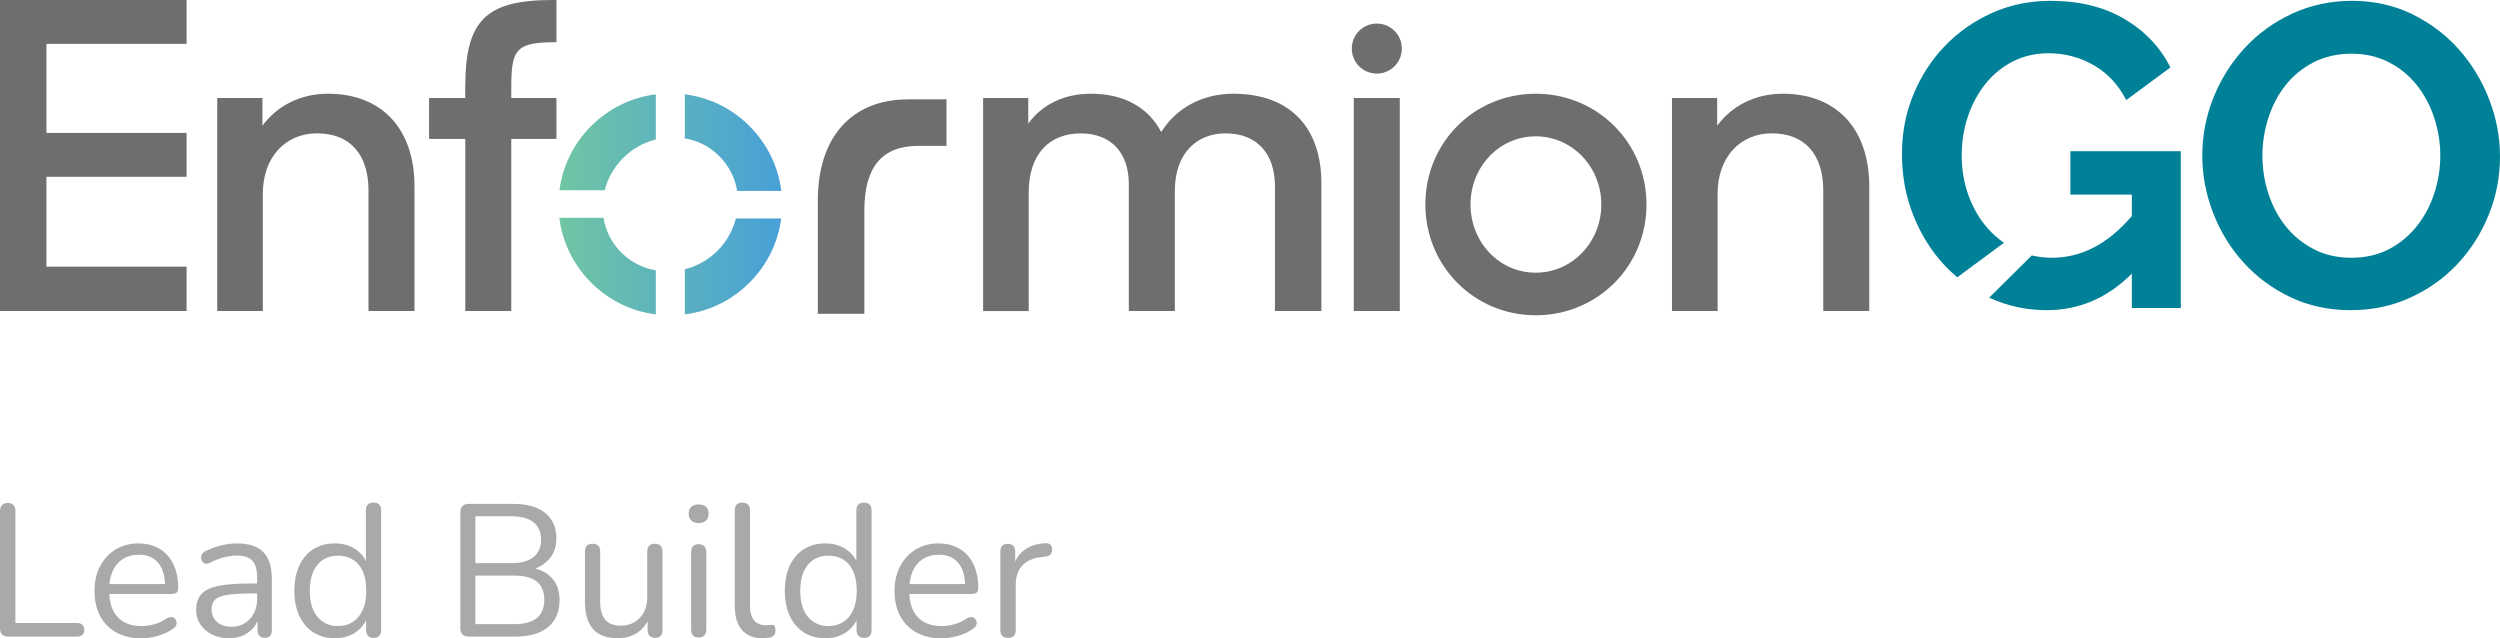
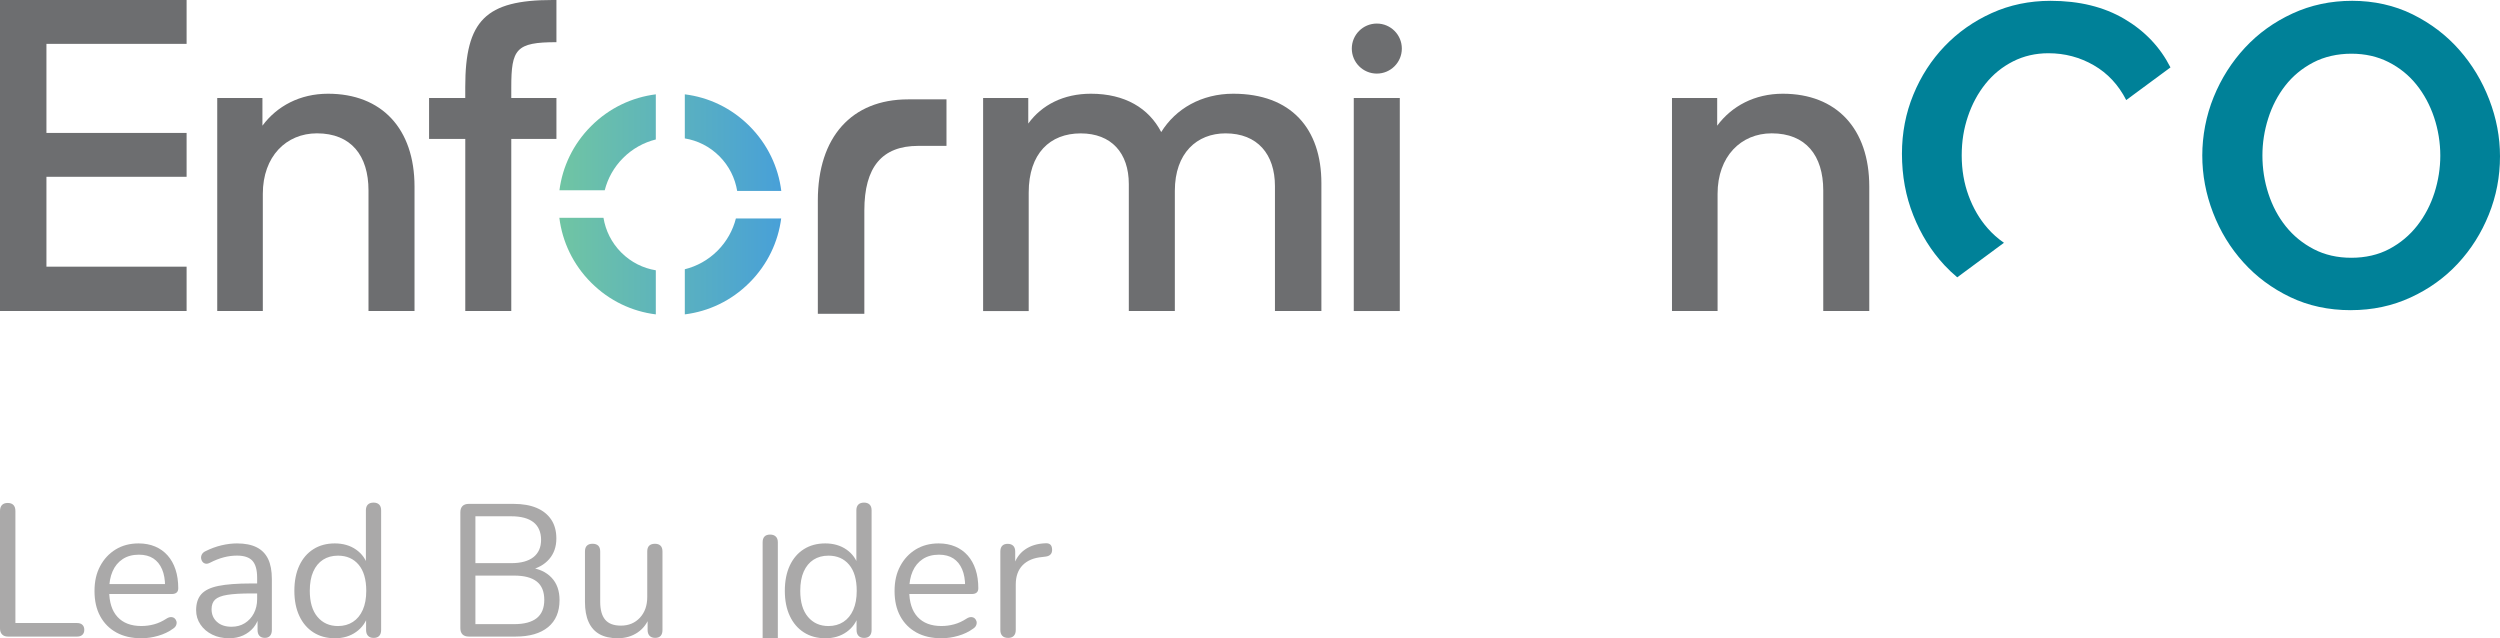
<svg xmlns="http://www.w3.org/2000/svg" id="a" width="1029.33" height="262.79" viewBox="0 0 1029.33 262.79">
  <defs>
    <linearGradient id="b" x1="230.3" y1="84.14" x2="321.67" y2="84.14" gradientUnits="userSpaceOnUse">
      <stop offset="0" stop-color="#70c5a3" />
      <stop offset="1" stop-color="#48a0d8" />
    </linearGradient>
  </defs>
  <path d="M0,0h76.83v18.07H19.12v36.66h57.71v18.07H19.12v37.01h57.71v18.24H0V0Z" fill="#6d6e70" />
  <path d="M89.46,40.35h18.59v11.4c5.97-8.07,15.44-13.16,27.01-13.16,22.1,0,35.61,14.38,35.61,38.24v51.22h-18.95v-49.64c0-14.39-7.19-23.51-21.23-23.51-12.63,0-22.28,9.47-22.28,24.91v48.24h-18.77V40.35Z" fill="#6d6e70" />
  <path d="M176.65,40.35h14.91v-4.56c0-27.37,8.42-35.79,35.96-35.79h1.58v17.37c-16.66,0-18.59,2.81-18.59,18.59v4.39h18.59v16.84h-18.59v70.87h-18.94V57.19h-14.91v-16.84Z" fill="#6d6e70" />
  <path d="M404.78,40.35h18.59v10.52c5.61-7.72,14.56-12.28,25.79-12.28,14.03,0,23.86,5.96,28.95,15.79,5.96-9.65,16.66-15.79,29.64-15.79,23.86,0,36.31,14.38,36.31,36.84v52.63h-19.12v-51.4c0-13.16-7.19-21.75-20.35-21.75-11.75,0-20.87,8.07-20.87,23.68v49.47h-18.95v-52.27c0-12.81-7.19-20.87-19.82-20.87s-21.4,8.24-21.4,24.38v48.77h-18.77V40.35Z" fill="#6d6e70" />
  <path d="M557.39,40.35h18.95v87.71h-18.95V40.35Z" fill="#6d6e70" />
-   <path d="M586.87,84.2c0-25.61,20.17-45.61,45.43-45.61s45.61,20,45.61,45.61-20.35,45.61-45.61,45.61-45.43-20.17-45.43-45.61ZM659.31,84.2c0-15.44-11.93-28.07-27.01-28.07s-26.84,12.63-26.84,28.07,11.75,28.07,26.84,28.07,27.01-12.63,27.01-28.07Z" fill="#6d6e70" />
  <path d="M355.88,129.19h-19.15v-46.69c0-26.04,13.91-41.59,37.19-41.59h15.78v19.15h-11.61c-14.94,0-22.21,8.7-22.21,26.61v42.52Z" fill="#6d6e70" />
  <circle cx="566.88" cy="20" r="10.3" fill="#6d6e70" />
  <path d="M296.16,64.29c-4.03-4.03-8.99-6.44-14.2-7.3v-18.15c9.7,1.2,19.09,5.53,26.61,13.05,7.53,7.53,11.9,16.97,13.11,26.72h-18.16c-.87-5.26-3.31-10.27-7.35-14.32ZM302.99,89.95c-1.23,4.84-3.75,9.47-7.57,13.29-3.87,3.87-8.55,6.4-13.46,7.62v18.58c9.69-1.21,19.08-5.52,26.61-13.05,7.52-7.52,11.82-16.84,13.07-26.44h-18.64ZM248.46,89.67h-18.16c1.21,9.75,5.57,19.19,13.11,26.72,7.52,7.52,16.91,11.85,26.61,13.05v-18.15c-5.21-.86-10.17-3.28-14.2-7.3-4.05-4.05-6.48-9.06-7.35-14.32ZM230.34,78.33c1.24-9.6,5.55-18.92,13.07-26.44,7.52-7.52,16.92-11.83,26.61-13.05v18.58c-4.9,1.22-9.59,3.75-13.46,7.62-3.83,3.83-6.34,8.45-7.57,13.29h-18.64Z" fill="url(#b)" />
  <path d="M688.43,40.35h18.59v11.4c5.97-8.07,15.44-13.16,27.01-13.16,22.1,0,35.61,14.38,35.61,38.24v51.22h-18.95v-49.64c0-14.39-7.19-23.51-21.23-23.51-12.63,0-22.28,9.47-22.28,24.91v48.24h-18.77V40.35Z" fill="#6d6e70" />
  <path d="M967.95,127.71c-9.2,0-17.54-1.8-25.03-5.4-7.49-3.6-13.92-8.37-19.28-14.33-5.37-5.95-9.52-12.76-12.47-20.43-2.95-7.67-4.42-15.51-4.42-23.53s1.56-16.39,4.69-24.06c3.12-7.66,7.43-14.44,12.91-20.34,5.48-5.9,12-10.58,19.55-14.06,7.54-3.48,15.74-5.22,24.59-5.22s17.36,1.86,24.85,5.57c7.49,3.71,13.89,8.58,19.19,14.59s9.43,12.85,12.38,20.52c2.95,7.67,4.42,15.45,4.42,23.35,0,8.37-1.53,16.36-4.6,23.97-3.07,7.61-7.31,14.33-12.74,20.17-5.43,5.84-11.91,10.5-19.46,13.97-7.55,3.48-15.74,5.22-24.59,5.22ZM931.51,64.03c0,5.43.82,10.67,2.48,15.74,1.65,5.07,4.04,9.55,7.16,13.44,3.12,3.89,6.96,7.02,11.5,9.38,4.54,2.36,9.7,3.54,15.48,3.54s11.11-1.21,15.65-3.63c4.54-2.42,8.37-5.63,11.5-9.64,3.12-4.01,5.48-8.52,7.08-13.53,1.59-5.01,2.39-10.11,2.39-15.3s-.86-10.67-2.57-15.74c-1.71-5.07-4.13-9.55-7.25-13.44-3.13-3.89-6.96-6.99-11.5-9.29-4.54-2.3-9.64-3.45-15.3-3.45s-11.14,1.21-15.74,3.63c-4.6,2.42-8.43,5.6-11.5,9.55-3.07,3.95-5.4,8.43-6.99,13.44-1.59,5.01-2.39,10.11-2.39,15.3Z" fill="#008198" />
  <path d="M800.53,109.13c1.68,1.81,3.47,3.49,5.33,5.05l19.23-14.22c-2.49-1.72-4.76-3.73-6.78-6.05-3.3-3.77-5.9-8.22-7.78-13.35-1.89-5.13-2.83-10.64-2.83-16.54s.85-11.02,2.56-16.1c1.71-5.07,4.13-9.55,7.25-13.44,3.12-3.89,6.9-6.96,11.32-9.2,4.42-2.24,9.29-3.36,14.59-3.36,6.72,0,12.94,1.65,18.66,4.95,5.72,3.3,10.17,8.08,13.35,14.33l18.22-13.44c-4.25-8.37-10.59-15.04-19.02-19.99-8.43-4.95-18.55-7.43-30.34-7.43-8.73,0-16.8,1.68-24.23,5.04-7.43,3.36-13.89,7.9-19.37,13.62-5.48,5.72-9.79,12.38-12.91,19.99-3.13,7.61-4.69,15.72-4.69,24.32,0,9.08,1.56,17.54,4.69,25.38,3.12,7.84,7.37,14.65,12.74,20.43Z" fill="#008198" />
-   <path d="M852.45,62.26v17.87h25.29v8.84c-9.79,11.44-20.76,17.16-32.9,17.16-2.87,0-5.62-.33-8.27-.97l-17.55,17.38c.15.07.29.14.44.21,7.25,3.3,15.01,4.95,23.26,4.95,13.33,0,25-5.01,35.02-15.04v14.15h20.17V62.26h-45.46Z" fill="#008198" />
  <path d="M3.25,262.1c-1.03,0-1.83-.3-2.4-.89-.57-.59-.85-1.41-.85-2.44v-48.36c0-1.08.27-1.91.81-2.48.54-.57,1.33-.85,2.36-.85s1.82.28,2.36.85c.54.57.81,1.39.81,2.48v46.11h25.42c.93,0,1.65.25,2.17.74.52.49.77,1.18.77,2.05s-.26,1.56-.77,2.05c-.52.49-1.24.74-2.17.74H3.25Z" fill="#aaa9a9" />
  <path d="M58.2,262.79c-3.98,0-7.4-.79-10.27-2.36-2.87-1.58-5.09-3.81-6.66-6.7-1.58-2.89-2.36-6.35-2.36-10.38s.77-7.35,2.33-10.27c1.55-2.92,3.68-5.2,6.39-6.86,2.71-1.65,5.85-2.48,9.42-2.48,2.53,0,4.8.43,6.82,1.28s3.73,2.08,5.15,3.68c1.42,1.6,2.51,3.54,3.25,5.81.75,2.27,1.12,4.83,1.12,7.67,0,.83-.23,1.43-.7,1.82-.46.39-1.14.58-2.01.58h-26.97v-4.11h25.5l-1.24,1.01c0-2.79-.41-5.15-1.24-7.09-.83-1.94-2.03-3.42-3.6-4.46-1.58-1.03-3.55-1.55-5.93-1.55-2.63,0-4.87.61-6.7,1.82-1.83,1.21-3.22,2.89-4.15,5.04-.93,2.14-1.4,4.64-1.4,7.48v.46c0,4.75,1.15,8.37,3.45,10.85,2.3,2.48,5.57,3.72,9.8,3.72,1.76,0,3.5-.23,5.23-.7,1.73-.46,3.42-1.24,5.08-2.32.72-.47,1.38-.68,1.98-.66.59.03,1.07.21,1.43.54.36.34.61.75.74,1.24.13.49.08,1.02-.15,1.59-.23.57-.69,1.06-1.36,1.47-1.7,1.24-3.72,2.2-6.04,2.87-2.32.67-4.62,1.01-6.9,1.01Z" fill="#aaa9a9" />
  <path d="M94.31,262.79c-2.58,0-4.9-.5-6.94-1.51-2.04-1.01-3.66-2.39-4.84-4.15-1.19-1.75-1.78-3.72-1.78-5.89,0-2.79.71-4.99,2.13-6.59,1.42-1.6,3.77-2.74,7.05-3.41,3.28-.67,7.76-1.01,13.45-1.01h3.49v4.11h-3.41c-4.18,0-7.48.19-9.88.58-2.4.39-4.08,1.05-5.04,1.98-.96.93-1.43,2.25-1.43,3.95,0,2.12.74,3.85,2.21,5.19,1.47,1.34,3.47,2.01,6.01,2.01,2.07,0,3.89-.49,5.46-1.47,1.58-.98,2.82-2.33,3.72-4.03.9-1.71,1.36-3.67,1.36-5.89v-8.83c0-3.2-.65-5.51-1.94-6.94-1.29-1.42-3.41-2.13-6.35-2.13-1.81,0-3.62.23-5.42.7-1.81.46-3.72,1.21-5.73,2.25-.72.36-1.34.48-1.86.35-.52-.13-.93-.4-1.24-.81-.31-.41-.49-.89-.54-1.43-.05-.54.06-1.07.35-1.59.28-.52.74-.93,1.36-1.24,2.27-1.14,4.52-1.96,6.74-2.48,2.22-.52,4.34-.77,6.35-.77,3.25,0,5.94.53,8.06,1.59,2.12,1.06,3.69,2.66,4.73,4.8,1.03,2.14,1.55,4.9,1.55,8.25v21c0,1.03-.25,1.83-.74,2.4-.49.57-1.2.85-2.13.85-.98,0-1.73-.28-2.25-.85-.52-.57-.77-1.37-.77-2.4v-6.04h.7c-.41,1.96-1.2,3.64-2.36,5.04-1.16,1.39-2.6,2.48-4.3,3.25-1.7.77-3.62,1.16-5.73,1.16Z" fill="#aaa9a9" />
  <path d="M137.86,262.79c-3.36,0-6.29-.8-8.8-2.4-2.51-1.6-4.44-3.86-5.81-6.78-1.37-2.92-2.05-6.37-2.05-10.35s.68-7.5,2.05-10.42c1.37-2.92,3.31-5.17,5.81-6.74,2.5-1.58,5.44-2.36,8.8-2.36s6.33.85,8.76,2.56c2.43,1.71,4.06,4,4.88,6.9h-.85v-23.09c0-1.03.27-1.82.81-2.36.54-.54,1.33-.81,2.36-.81.98,0,1.74.27,2.29.81.54.54.81,1.33.81,2.36v49.29c0,1.03-.26,1.83-.77,2.4-.52.57-1.29.85-2.32.85s-1.74-.28-2.29-.85c-.54-.57-.81-1.37-.81-2.4v-7.36l.85,1.08c-.83,2.95-2.47,5.3-4.92,7.05-2.45,1.76-5.39,2.63-8.8,2.63ZM139.18,257.76c2.32,0,4.36-.57,6.12-1.7,1.76-1.14,3.11-2.79,4.07-4.96.96-2.17,1.43-4.78,1.43-7.83,0-4.7-1.05-8.29-3.14-10.77-2.09-2.48-4.92-3.72-8.49-3.72-2.38,0-4.43.56-6.16,1.67-1.73,1.11-3.07,2.74-4.03,4.88-.96,2.14-1.43,4.79-1.43,7.94,0,4.65,1.06,8.23,3.18,10.73,2.12,2.51,4.93,3.76,8.45,3.76Z" fill="#aaa9a9" />
  <path d="M193.03,262.1c-1.14,0-2-.3-2.6-.89-.59-.59-.89-1.46-.89-2.6v-47.66c0-1.14.3-2,.89-2.6.59-.59,1.46-.89,2.6-.89h18.37c3.77,0,6.96.56,9.57,1.67,2.61,1.11,4.61,2.73,6.01,4.84,1.4,2.12,2.09,4.7,2.09,7.75,0,3.41-1,6.25-2.98,8.52-1.99,2.27-4.69,3.77-8.1,4.5v-1.08c3.87.46,6.91,1.86,9.1,4.18,2.2,2.32,3.29,5.4,3.29,9.22,0,4.86-1.58,8.58-4.73,11.16-3.15,2.58-7.59,3.88-13.33,3.88h-19.3ZM195.74,231.87h14.72c4.03,0,7.09-.83,9.18-2.48,2.09-1.65,3.14-4.03,3.14-7.13s-1.05-5.62-3.14-7.25c-2.09-1.63-5.15-2.44-9.18-2.44h-14.72v19.3ZM195.74,256.98h15.96c4.13,0,7.23-.83,9.3-2.48,2.07-1.65,3.1-4.16,3.1-7.52s-1.03-5.93-3.1-7.55c-2.07-1.63-5.17-2.44-9.3-2.44h-15.96v19.99Z" fill="#aaa9a9" />
  <path d="M254.41,262.79c-3.05,0-5.57-.56-7.56-1.67-1.99-1.11-3.49-2.78-4.49-5-1.01-2.22-1.51-4.99-1.51-8.29v-20.77c0-1.08.27-1.89.81-2.4.54-.52,1.3-.78,2.29-.78,1.03,0,1.82.26,2.36.78.54.52.81,1.32.81,2.4v20.69c0,3.31.68,5.77,2.05,7.4,1.37,1.63,3.53,2.44,6.47,2.44,3.2,0,5.81-1.08,7.83-3.25s3.02-5.01,3.02-8.52v-18.75c0-1.08.27-1.89.81-2.4.54-.52,1.33-.78,2.36-.78s1.74.26,2.29.78c.54.52.81,1.32.81,2.4v32.31c0,2.17-1.01,3.25-3.02,3.25-.98,0-1.74-.28-2.29-.85-.54-.57-.81-1.37-.81-2.4v-7.05l1.01,1.08c-1.03,3.05-2.73,5.37-5.08,6.97-2.35,1.6-5.08,2.4-8.18,2.4Z" fill="#aaa9a9" />
-   <path d="M287.65,215.37c-1.29,0-2.3-.35-3.02-1.05-.72-.7-1.08-1.64-1.08-2.83s.36-2.18,1.08-2.83c.72-.65,1.73-.97,3.02-.97s2.36.32,3.06.97c.7.65,1.05,1.59,1.05,2.83s-.35,2.13-1.05,2.83c-.7.7-1.72,1.05-3.06,1.05ZM287.65,262.48c-1.03,0-1.81-.3-2.32-.89-.52-.59-.77-1.43-.77-2.52v-31.69c0-1.08.26-1.91.77-2.48.52-.57,1.29-.85,2.32-.85.98,0,1.76.28,2.32.85.57.57.85,1.39.85,2.48v31.69c0,1.08-.27,1.93-.81,2.52-.54.59-1.33.89-2.36.89Z" fill="#aaa9a9" />
-   <path d="M314,262.79c-3.72,0-6.56-1.14-8.52-3.41-1.96-2.27-2.94-5.53-2.94-9.76v-39.52c0-1.03.26-1.82.77-2.36.52-.54,1.29-.81,2.32-.81.98,0,1.76.27,2.32.81.57.54.85,1.33.85,2.36v39.06c0,2.79.55,4.87,1.67,6.24,1.11,1.37,2.75,2.05,4.92,2.05.47,0,.88-.03,1.24-.08.36-.05.72-.08,1.08-.08.57-.05.97.08,1.2.39.23.31.35.93.35,1.86s-.21,1.63-.62,2.09c-.41.46-1.08.77-2.01.93-.41.05-.85.1-1.32.16-.47.05-.9.08-1.32.08Z" fill="#aaa9a9" />
+   <path d="M314,262.79v-39.52c0-1.03.26-1.82.77-2.36.52-.54,1.29-.81,2.32-.81.98,0,1.76.27,2.32.81.57.54.85,1.33.85,2.36v39.06c0,2.79.55,4.87,1.67,6.24,1.11,1.37,2.75,2.05,4.92,2.05.47,0,.88-.03,1.24-.08.36-.05.72-.08,1.08-.08.57-.05.97.08,1.2.39.23.31.35.93.35,1.86s-.21,1.63-.62,2.09c-.41.46-1.08.77-2.01.93-.41.05-.85.1-1.32.16-.47.05-.9.08-1.32.08Z" fill="#aaa9a9" />
  <path d="M339.8,262.79c-3.36,0-6.29-.8-8.8-2.4-2.51-1.6-4.44-3.86-5.81-6.78-1.37-2.92-2.05-6.37-2.05-10.35s.68-7.5,2.05-10.42c1.37-2.92,3.31-5.17,5.81-6.74,2.5-1.58,5.44-2.36,8.8-2.36s6.33.85,8.76,2.56c2.43,1.71,4.06,4,4.88,6.9h-.85v-23.09c0-1.03.27-1.82.81-2.36.54-.54,1.33-.81,2.36-.81.98,0,1.74.27,2.29.81.54.54.81,1.33.81,2.36v49.29c0,1.03-.26,1.83-.77,2.4-.52.57-1.29.85-2.32.85s-1.74-.28-2.29-.85c-.54-.57-.81-1.37-.81-2.4v-7.36l.85,1.08c-.83,2.95-2.47,5.3-4.92,7.05-2.45,1.76-5.39,2.63-8.8,2.63ZM341.12,257.76c2.32,0,4.36-.57,6.12-1.7,1.76-1.14,3.11-2.79,4.07-4.96.96-2.17,1.43-4.78,1.43-7.83,0-4.7-1.05-8.29-3.14-10.77-2.09-2.48-4.92-3.72-8.49-3.72-2.38,0-4.43.56-6.16,1.67-1.73,1.11-3.07,2.74-4.03,4.88-.96,2.14-1.43,4.79-1.43,7.94,0,4.65,1.06,8.23,3.18,10.73,2.12,2.51,4.93,3.76,8.45,3.76Z" fill="#aaa9a9" />
  <path d="M387.61,262.79c-3.98,0-7.4-.79-10.27-2.36-2.87-1.58-5.09-3.81-6.66-6.7-1.58-2.89-2.36-6.35-2.36-10.38s.77-7.35,2.33-10.27c1.55-2.92,3.68-5.2,6.39-6.86,2.71-1.65,5.85-2.48,9.42-2.48,2.53,0,4.8.43,6.82,1.28s3.73,2.08,5.15,3.68c1.42,1.6,2.51,3.54,3.25,5.81.75,2.27,1.12,4.83,1.12,7.67,0,.83-.23,1.43-.7,1.82-.46.39-1.14.58-2.01.58h-26.97v-4.11h25.5l-1.24,1.01c0-2.79-.41-5.15-1.24-7.09-.83-1.94-2.03-3.42-3.6-4.46-1.58-1.03-3.55-1.55-5.93-1.55-2.63,0-4.87.61-6.7,1.82-1.83,1.21-3.22,2.89-4.15,5.04-.93,2.14-1.4,4.64-1.4,7.48v.46c0,4.75,1.15,8.37,3.45,10.85,2.3,2.48,5.57,3.72,9.8,3.72,1.76,0,3.5-.23,5.23-.7,1.73-.46,3.42-1.24,5.08-2.32.72-.47,1.38-.68,1.98-.66.59.03,1.07.21,1.43.54.36.34.61.75.74,1.24.13.49.08,1.02-.15,1.59-.23.57-.69,1.06-1.36,1.47-1.7,1.24-3.72,2.2-6.04,2.87-2.32.67-4.62,1.01-6.9,1.01Z" fill="#aaa9a9" />
  <path d="M415.04,262.64c-1.03,0-1.82-.28-2.36-.85-.54-.57-.81-1.37-.81-2.4v-32.31c0-1.03.26-1.82.77-2.36.52-.54,1.27-.81,2.25-.81s1.74.27,2.29.81c.54.54.81,1.33.81,2.36v6.28h-.77c.83-3.05,2.4-5.4,4.73-7.05,2.32-1.65,5.19-2.53,8.6-2.63.77-.05,1.4.12,1.86.5s.72,1.05.77,1.98c.05.88-.15,1.58-.62,2.09-.47.52-1.19.83-2.17.93l-1.24.16c-3.51.31-6.21,1.43-8.1,3.37-1.89,1.94-2.83,4.58-2.83,7.94v18.75c0,1.03-.27,1.83-.81,2.4-.54.57-1.33.85-2.36.85Z" fill="#aaa9a9" />
</svg>